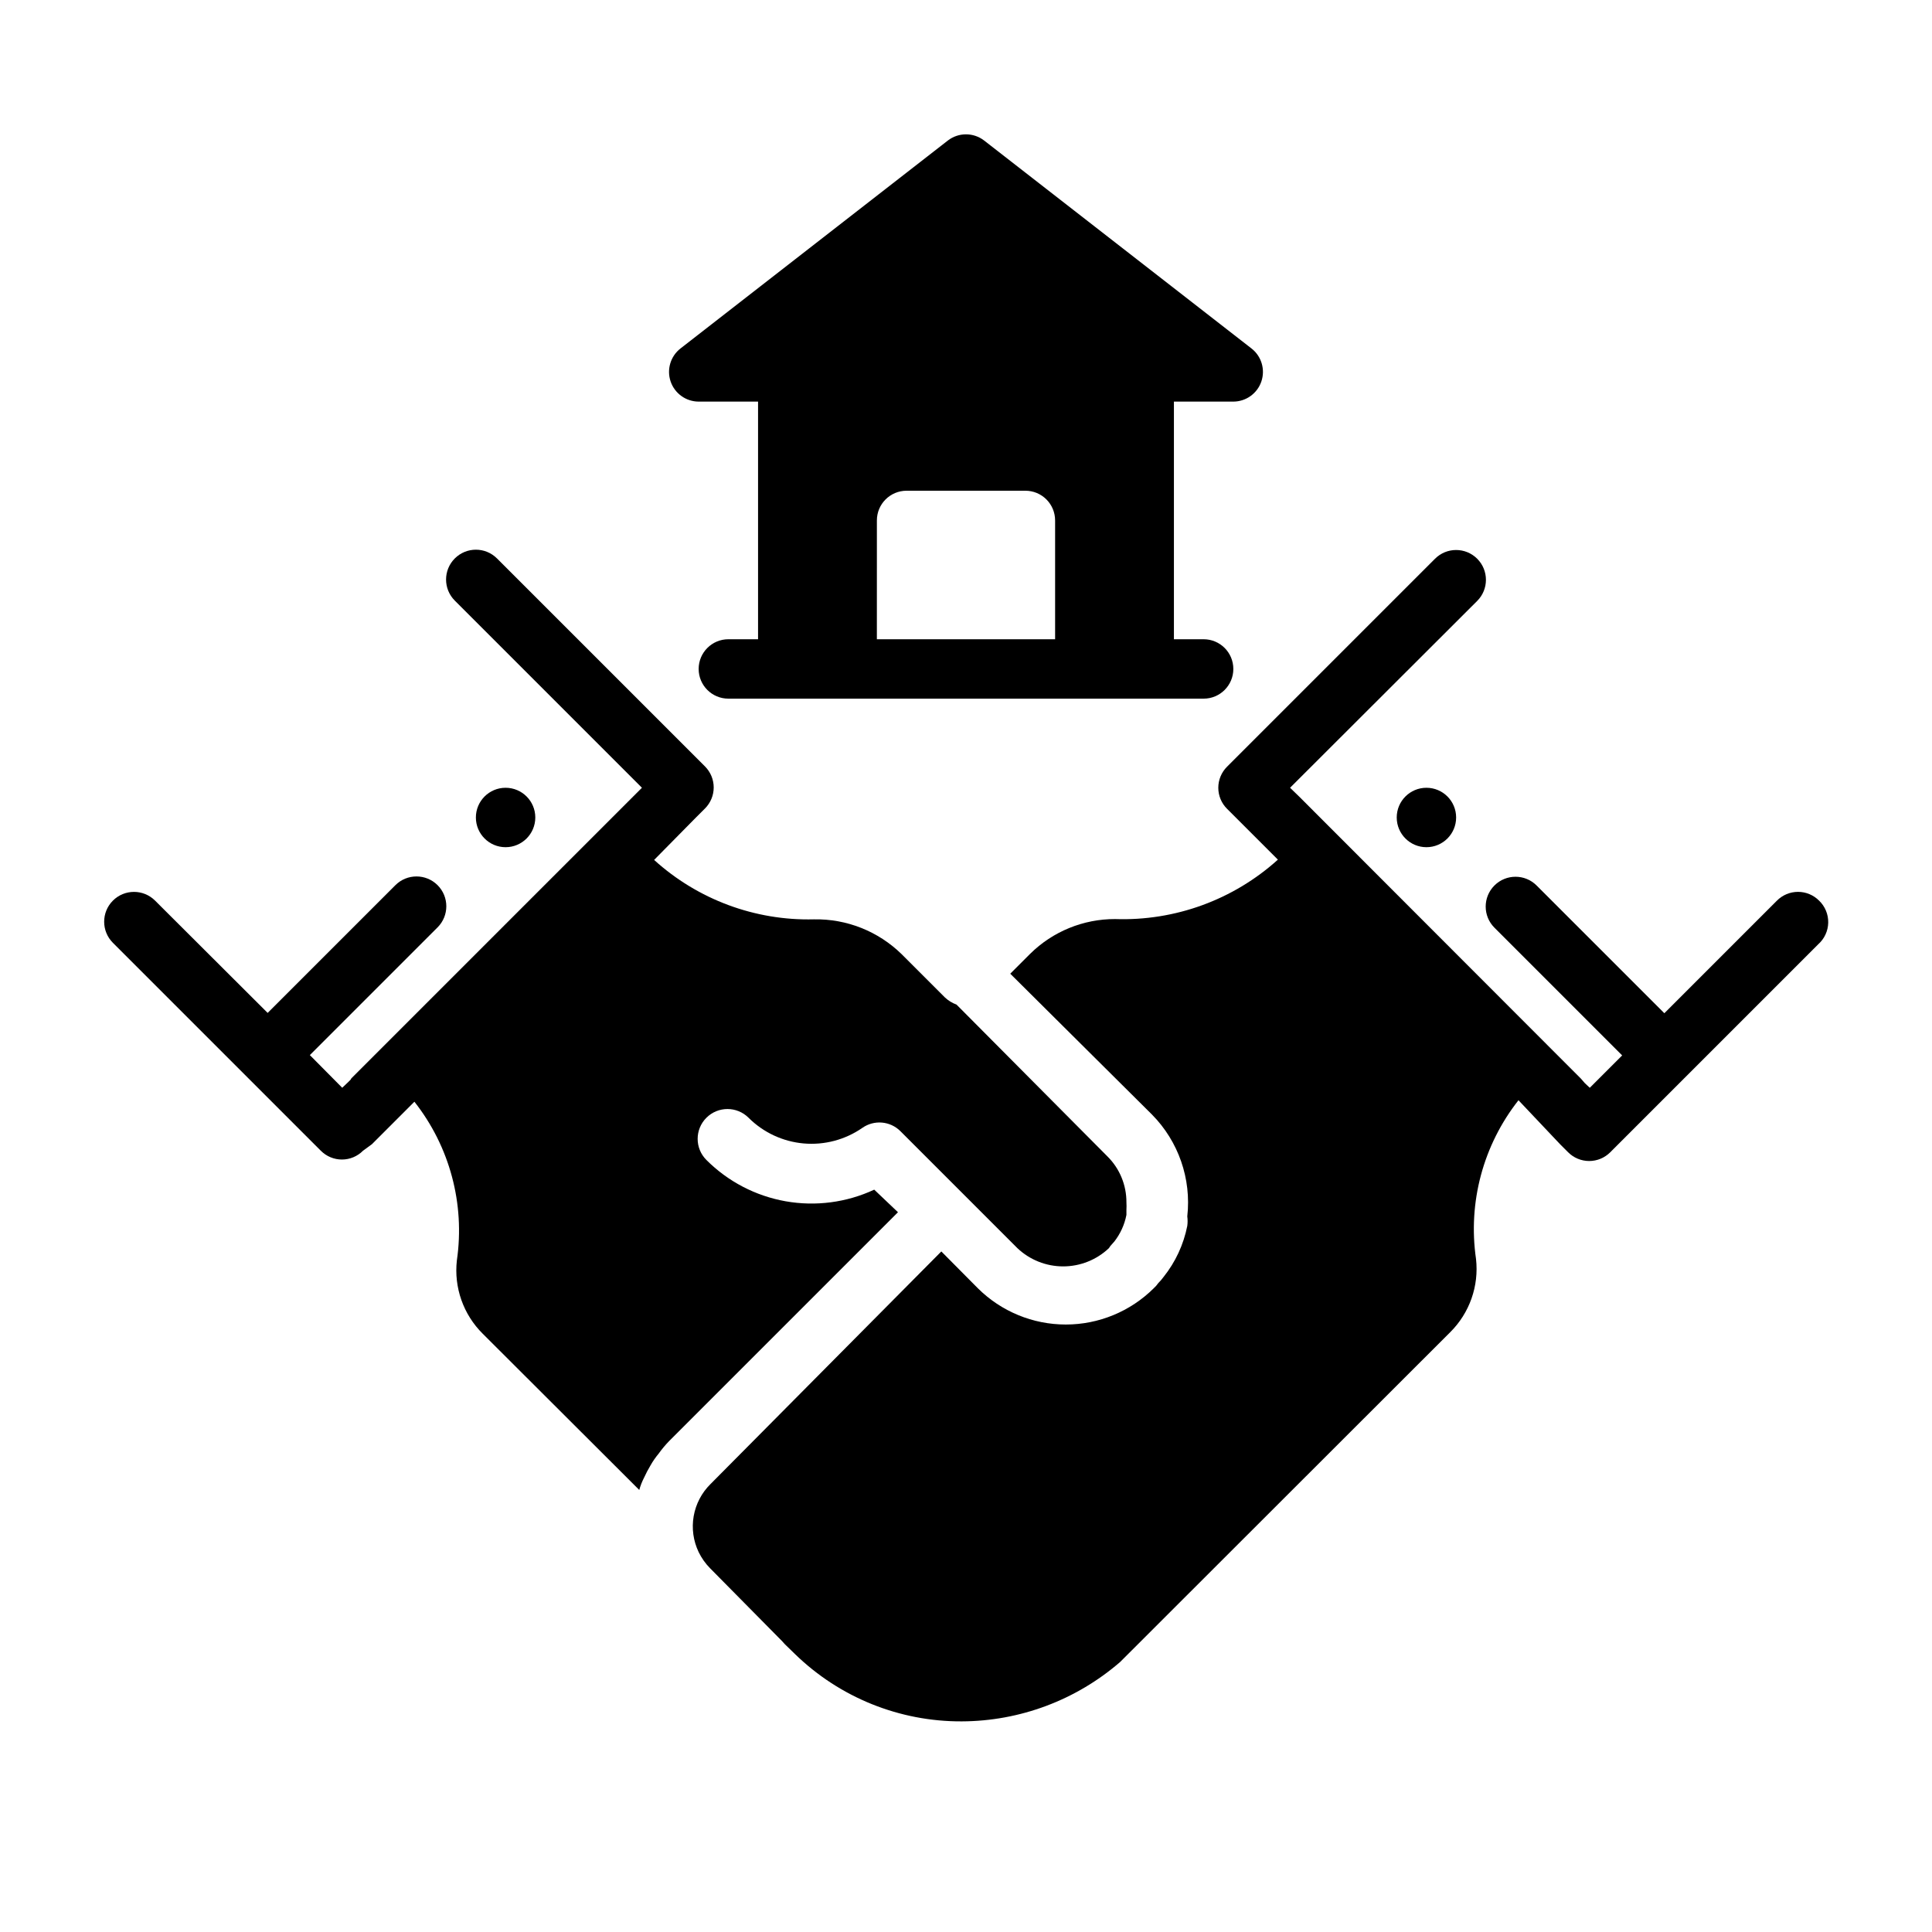
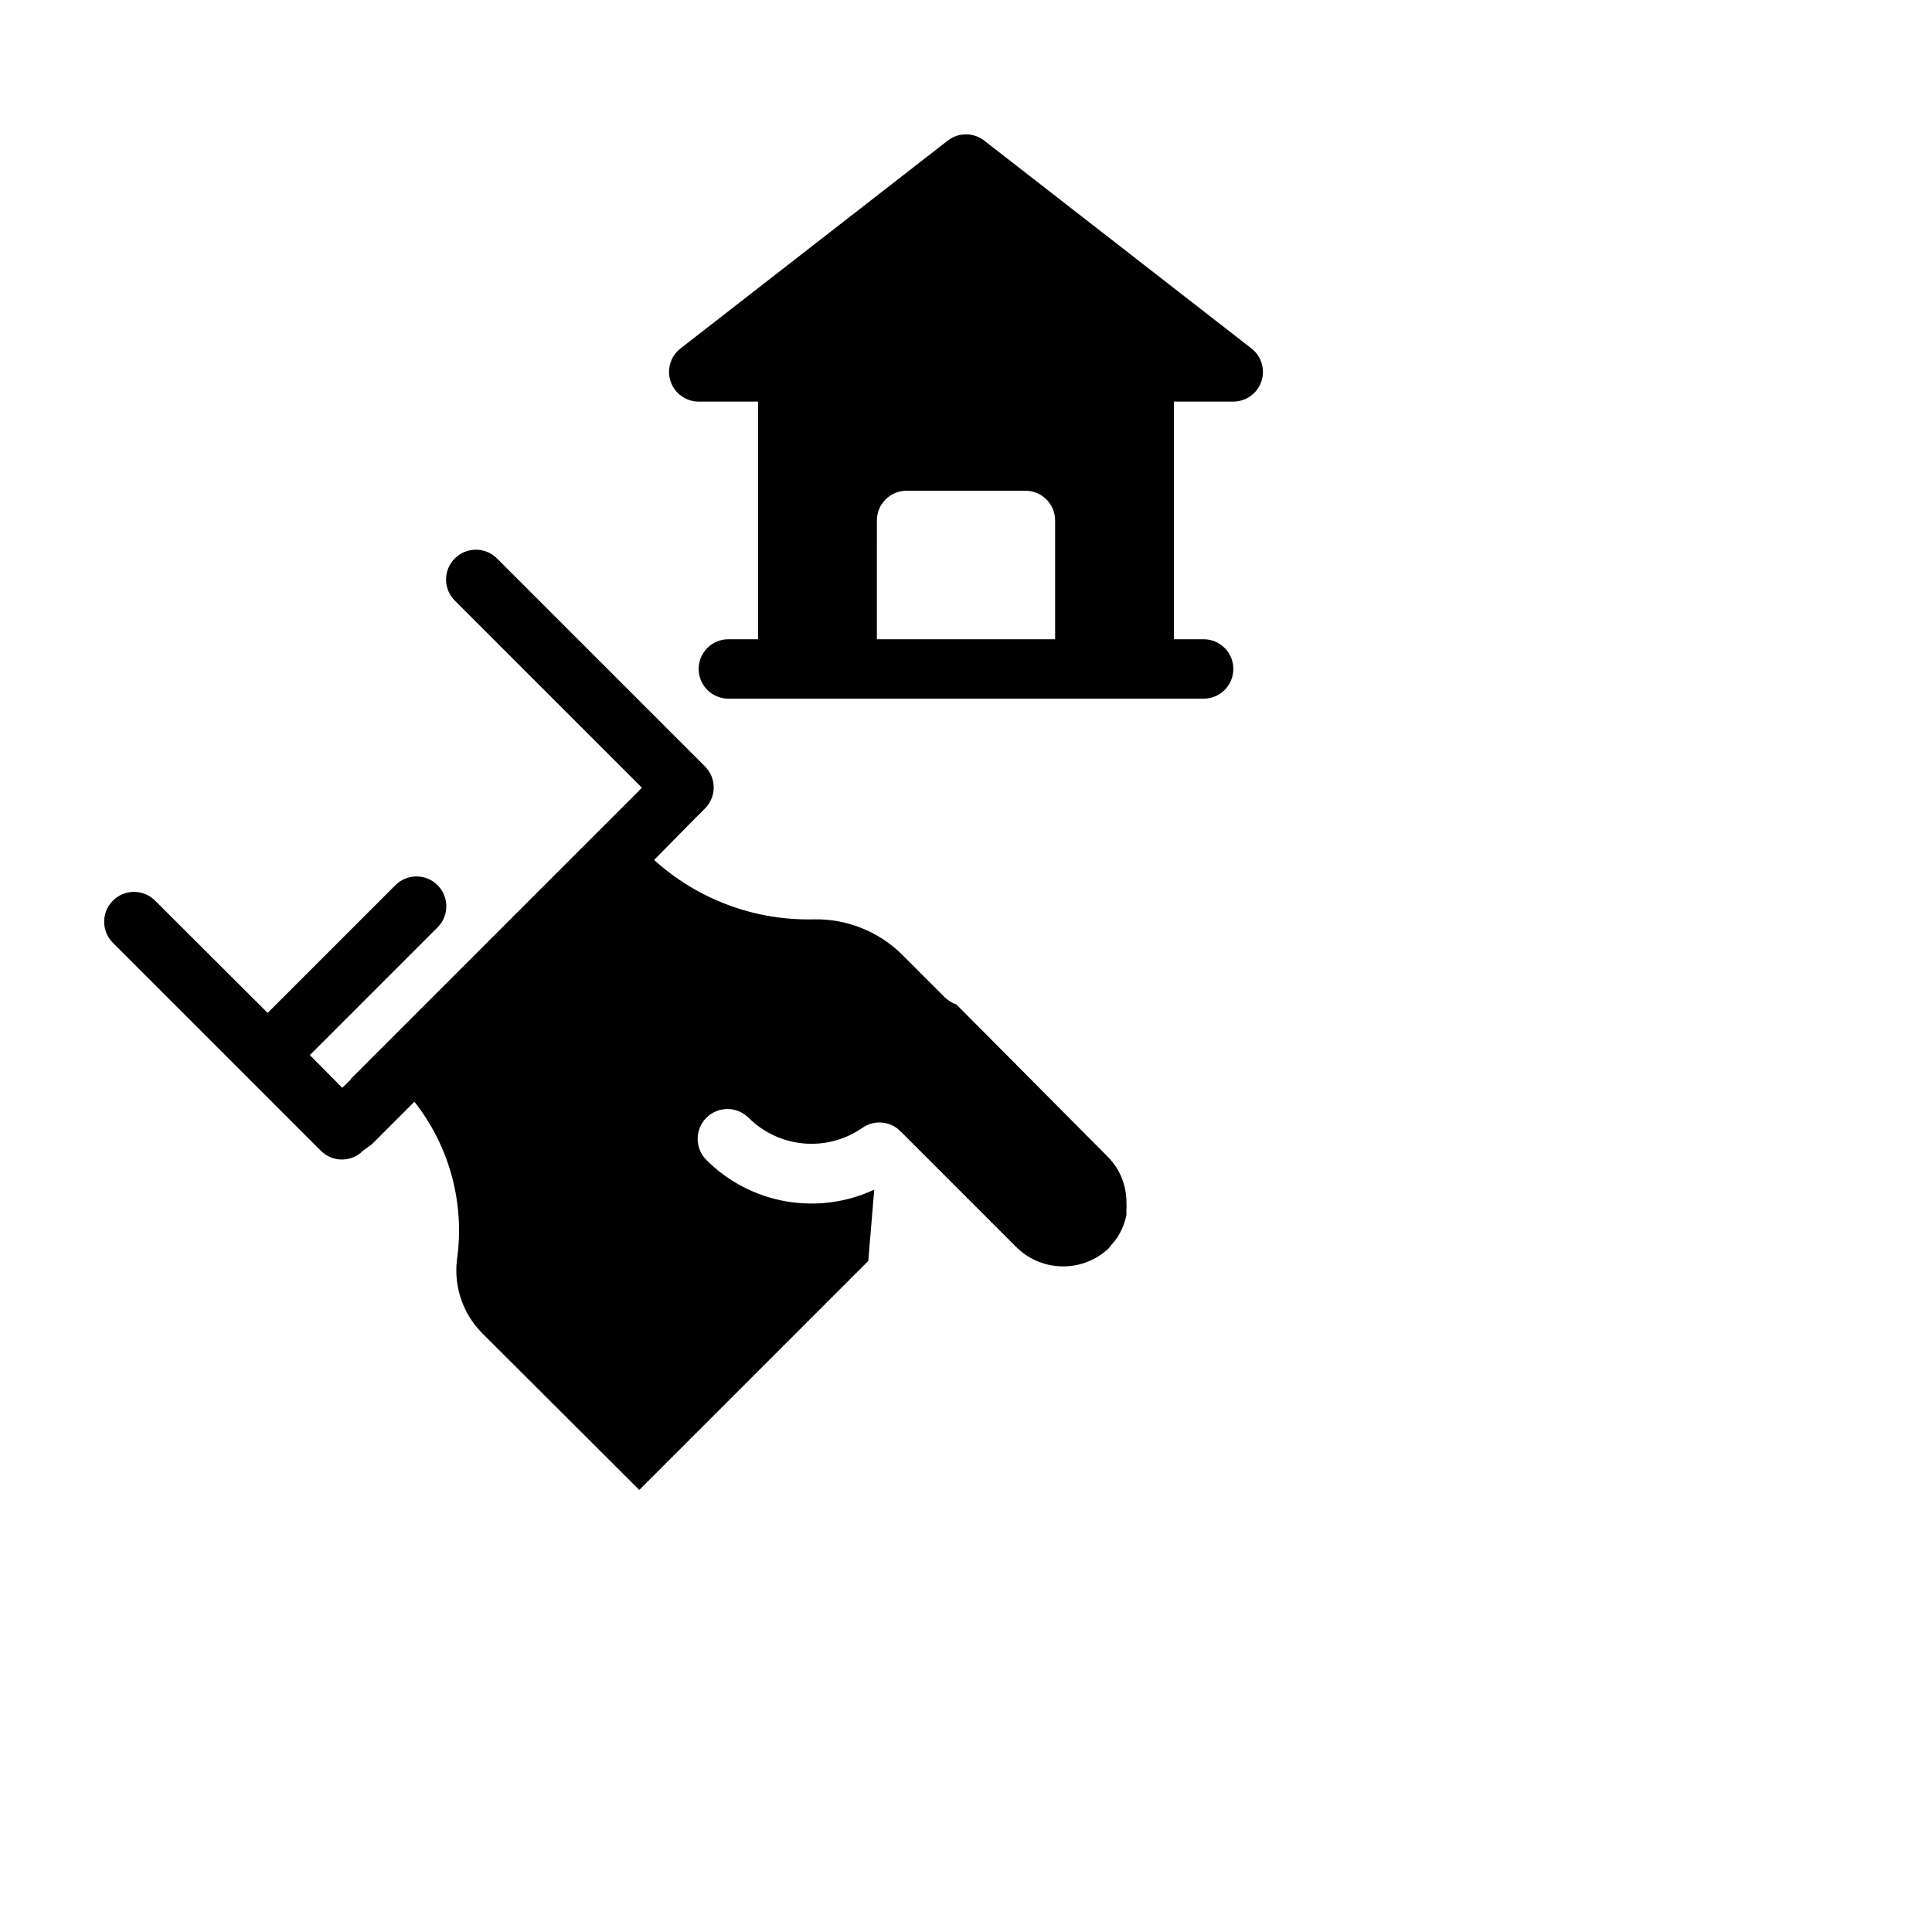
<svg xmlns="http://www.w3.org/2000/svg" fill="#000000" width="800px" height="800px" version="1.1" viewBox="144 144 512 512">
  <g>
-     <path d="m375.68 459.27c-7.328 3.414-15.523 4.488-23.48 3.082-7.957-1.41-15.289-5.234-21-10.953-3.086-3.086-3.086-8.09 0-11.18 3.09-3.086 8.094-3.086 11.18 0 3.918 3.91 9.082 6.316 14.59 6.805 5.512 0.488 11.016-0.973 15.559-4.125 3.125-2.195 7.375-1.828 10.078 0.863l31.016 31.016c3.273 3.102 7.613 4.828 12.121 4.828 4.512 0 8.852-1.727 12.125-4.828 0.219-0.371 0.48-0.715 0.785-1.023l0.629-0.707h0.004c1.621-2.074 2.727-4.5 3.227-7.086v-1.34 0.004c0.039-0.656 0.039-1.312 0-1.969 0.031-4.578-1.785-8.98-5.039-12.203l-39.988-40.227c-1.141-0.414-2.184-1.059-3.07-1.887l-11.492-11.492c-6.199-6.059-14.562-9.375-23.223-9.211-15.617 0.391-30.785-5.25-42.352-15.746l11.098-11.258 2.363-2.363v0.004c1.488-1.48 2.328-3.492 2.328-5.59s-0.84-4.109-2.328-5.59l-55.105-55.105v0.004c-3.086-3.09-8.09-3.09-11.18 0-3.086 3.086-3.086 8.09 0 11.176l49.594 49.594-76.754 76.754h0.004c-0.207 0.168-0.367 0.383-0.473 0.629l-0.551 0.551-1.652 1.574-8.582-8.66 33.852-33.852v0.004c3.086-3.086 3.086-8.094 0-11.18-3.09-3.086-8.094-3.086-11.18 0l-33.852 33.852-29.832-29.758c-3.09-3.086-8.094-3.086-11.18 0-3.086 3.086-3.086 8.094 0 11.18l55.105 55.105v-0.004c1.477 1.492 3.488 2.332 5.586 2.332 2.102 0 4.113-0.84 5.59-2.332l2.363-1.73 11.258-11.258c9.359 11.875 13.43 27.074 11.254 42.039-0.812 7.188 1.711 14.352 6.852 19.441l41.484 41.406c0.305-1.117 0.727-2.199 1.258-3.227 0.516-1.133 1.094-2.238 1.734-3.305 0.617-1.086 1.328-2.113 2.125-3.07 0.836-1.168 1.754-2.273 2.754-3.309l60.691-60.691z" />
-     <path d="m285.86 360.64c0 4.348-3.527 7.875-7.875 7.875-4.348 0-7.871-3.527-7.871-7.875 0-4.348 3.523-7.871 7.871-7.871 4.348 0 7.875 3.523 7.875 7.871" />
-     <path d="m626.08 382.68c-1.477-1.488-3.488-2.328-5.59-2.328-2.098 0-4.109 0.84-5.586 2.328l-29.836 29.836-33.852-33.852c-3.086-3.086-8.09-3.086-11.176 0-3.09 3.09-3.09 8.094 0 11.18l33.852 33.852-8.582 8.578-1.34-1.258-0.473-0.551-0.551-0.629-74.625-74.707-2.441-2.363 49.594-49.516c3.086-3.086 3.086-8.09 0-11.176-3.086-3.09-8.094-3.09-11.18 0l-55.105 55.105 0.004-0.004c-1.492 1.48-2.332 3.492-2.332 5.59 0 2.102 0.84 4.113 2.332 5.59l13.461 13.461c-11.793 10.645-27.262 16.289-43.141 15.746-8.426-0.02-16.516 3.289-22.512 9.207l-5.273 5.273 37.547 37.316c7.043 7.121 10.484 17.047 9.367 27 0.113 0.836 0.113 1.684 0 2.519-0.984 4.953-3.141 9.598-6.297 13.539-0.426 0.59-0.902 1.141-1.418 1.652l-0.551 0.707-0.629 0.629v0.004c-6.195 6.152-14.57 9.605-23.301 9.605s-17.109-3.453-23.301-9.605l-9.684-9.762-61.164 61.637c-2.34 2.305-3.898 5.277-4.465 8.512-0.562 3.231-0.105 6.559 1.312 9.516 0.762 1.57 1.773 3.008 2.992 4.25l19.129 19.363 0.707 0.789 2.754 2.676 0.004 0.004c11.824 11.48 27.68 17.867 44.16 17.789 15.422-0.062 30.305-5.648 41.961-15.742l87.457-87.379c5.141-5.094 7.664-12.258 6.848-19.445-2.172-14.965 1.898-30.164 11.258-42.039l11.02 11.652 2.125 2.125c1.48 1.492 3.492 2.328 5.59 2.328 2.102 0 4.113-0.836 5.59-2.328l55.105-55.105c1.645-1.457 2.609-3.535 2.652-5.731 0.043-2.199-0.832-4.316-2.418-5.84z" />
-     <path d="m529.89 360.64c0 4.348-3.523 7.875-7.871 7.875s-7.871-3.527-7.871-7.875c0-4.348 3.523-7.871 7.871-7.871s7.871 3.523 7.871 7.871" />
+     <path d="m375.68 459.27c-7.328 3.414-15.523 4.488-23.48 3.082-7.957-1.41-15.289-5.234-21-10.953-3.086-3.086-3.086-8.09 0-11.18 3.09-3.086 8.094-3.086 11.18 0 3.918 3.91 9.082 6.316 14.59 6.805 5.512 0.488 11.016-0.973 15.559-4.125 3.125-2.195 7.375-1.828 10.078 0.863l31.016 31.016c3.273 3.102 7.613 4.828 12.121 4.828 4.512 0 8.852-1.727 12.125-4.828 0.219-0.371 0.48-0.715 0.785-1.023l0.629-0.707h0.004c1.621-2.074 2.727-4.5 3.227-7.086v-1.34 0.004c0.039-0.656 0.039-1.312 0-1.969 0.031-4.578-1.785-8.98-5.039-12.203l-39.988-40.227c-1.141-0.414-2.184-1.059-3.07-1.887l-11.492-11.492c-6.199-6.059-14.562-9.375-23.223-9.211-15.617 0.391-30.785-5.25-42.352-15.746l11.098-11.258 2.363-2.363v0.004c1.488-1.48 2.328-3.492 2.328-5.59s-0.84-4.109-2.328-5.59l-55.105-55.105v0.004c-3.086-3.09-8.09-3.09-11.18 0-3.086 3.086-3.086 8.09 0 11.176l49.594 49.594-76.754 76.754h0.004c-0.207 0.168-0.367 0.383-0.473 0.629l-0.551 0.551-1.652 1.574-8.582-8.66 33.852-33.852v0.004c3.086-3.086 3.086-8.094 0-11.18-3.09-3.086-8.094-3.086-11.18 0l-33.852 33.852-29.832-29.758c-3.09-3.086-8.094-3.086-11.18 0-3.086 3.086-3.086 8.094 0 11.18l55.105 55.105v-0.004c1.477 1.492 3.488 2.332 5.586 2.332 2.102 0 4.113-0.84 5.59-2.332l2.363-1.73 11.258-11.258c9.359 11.875 13.43 27.074 11.254 42.039-0.812 7.188 1.711 14.352 6.852 19.441l41.484 41.406l60.691-60.691z" />
    <path d="m329.15 250.43h15.742v62.977h-7.867c-4.348 0-7.875 3.523-7.875 7.871s3.527 7.871 7.875 7.871h125.95c4.348 0 7.871-3.523 7.871-7.871s-3.523-7.871-7.871-7.871h-7.875v-62.977h15.746c3.359-0.012 6.344-2.152 7.426-5.332 1.082-3.18 0.031-6.699-2.625-8.758l-70.848-55.105c-2.832-2.18-6.773-2.18-9.605 0l-70.848 55.105c-2.652 2.059-3.707 5.578-2.625 8.758 1.086 3.18 4.066 5.32 7.426 5.332zm47.23 62.977 0.004-31.488c0-4.348 3.523-7.871 7.871-7.871h31.488c2.09 0 4.09 0.828 5.566 2.305 1.477 1.477 2.305 3.481 2.305 5.566v31.488z" />
  </g>
</svg>